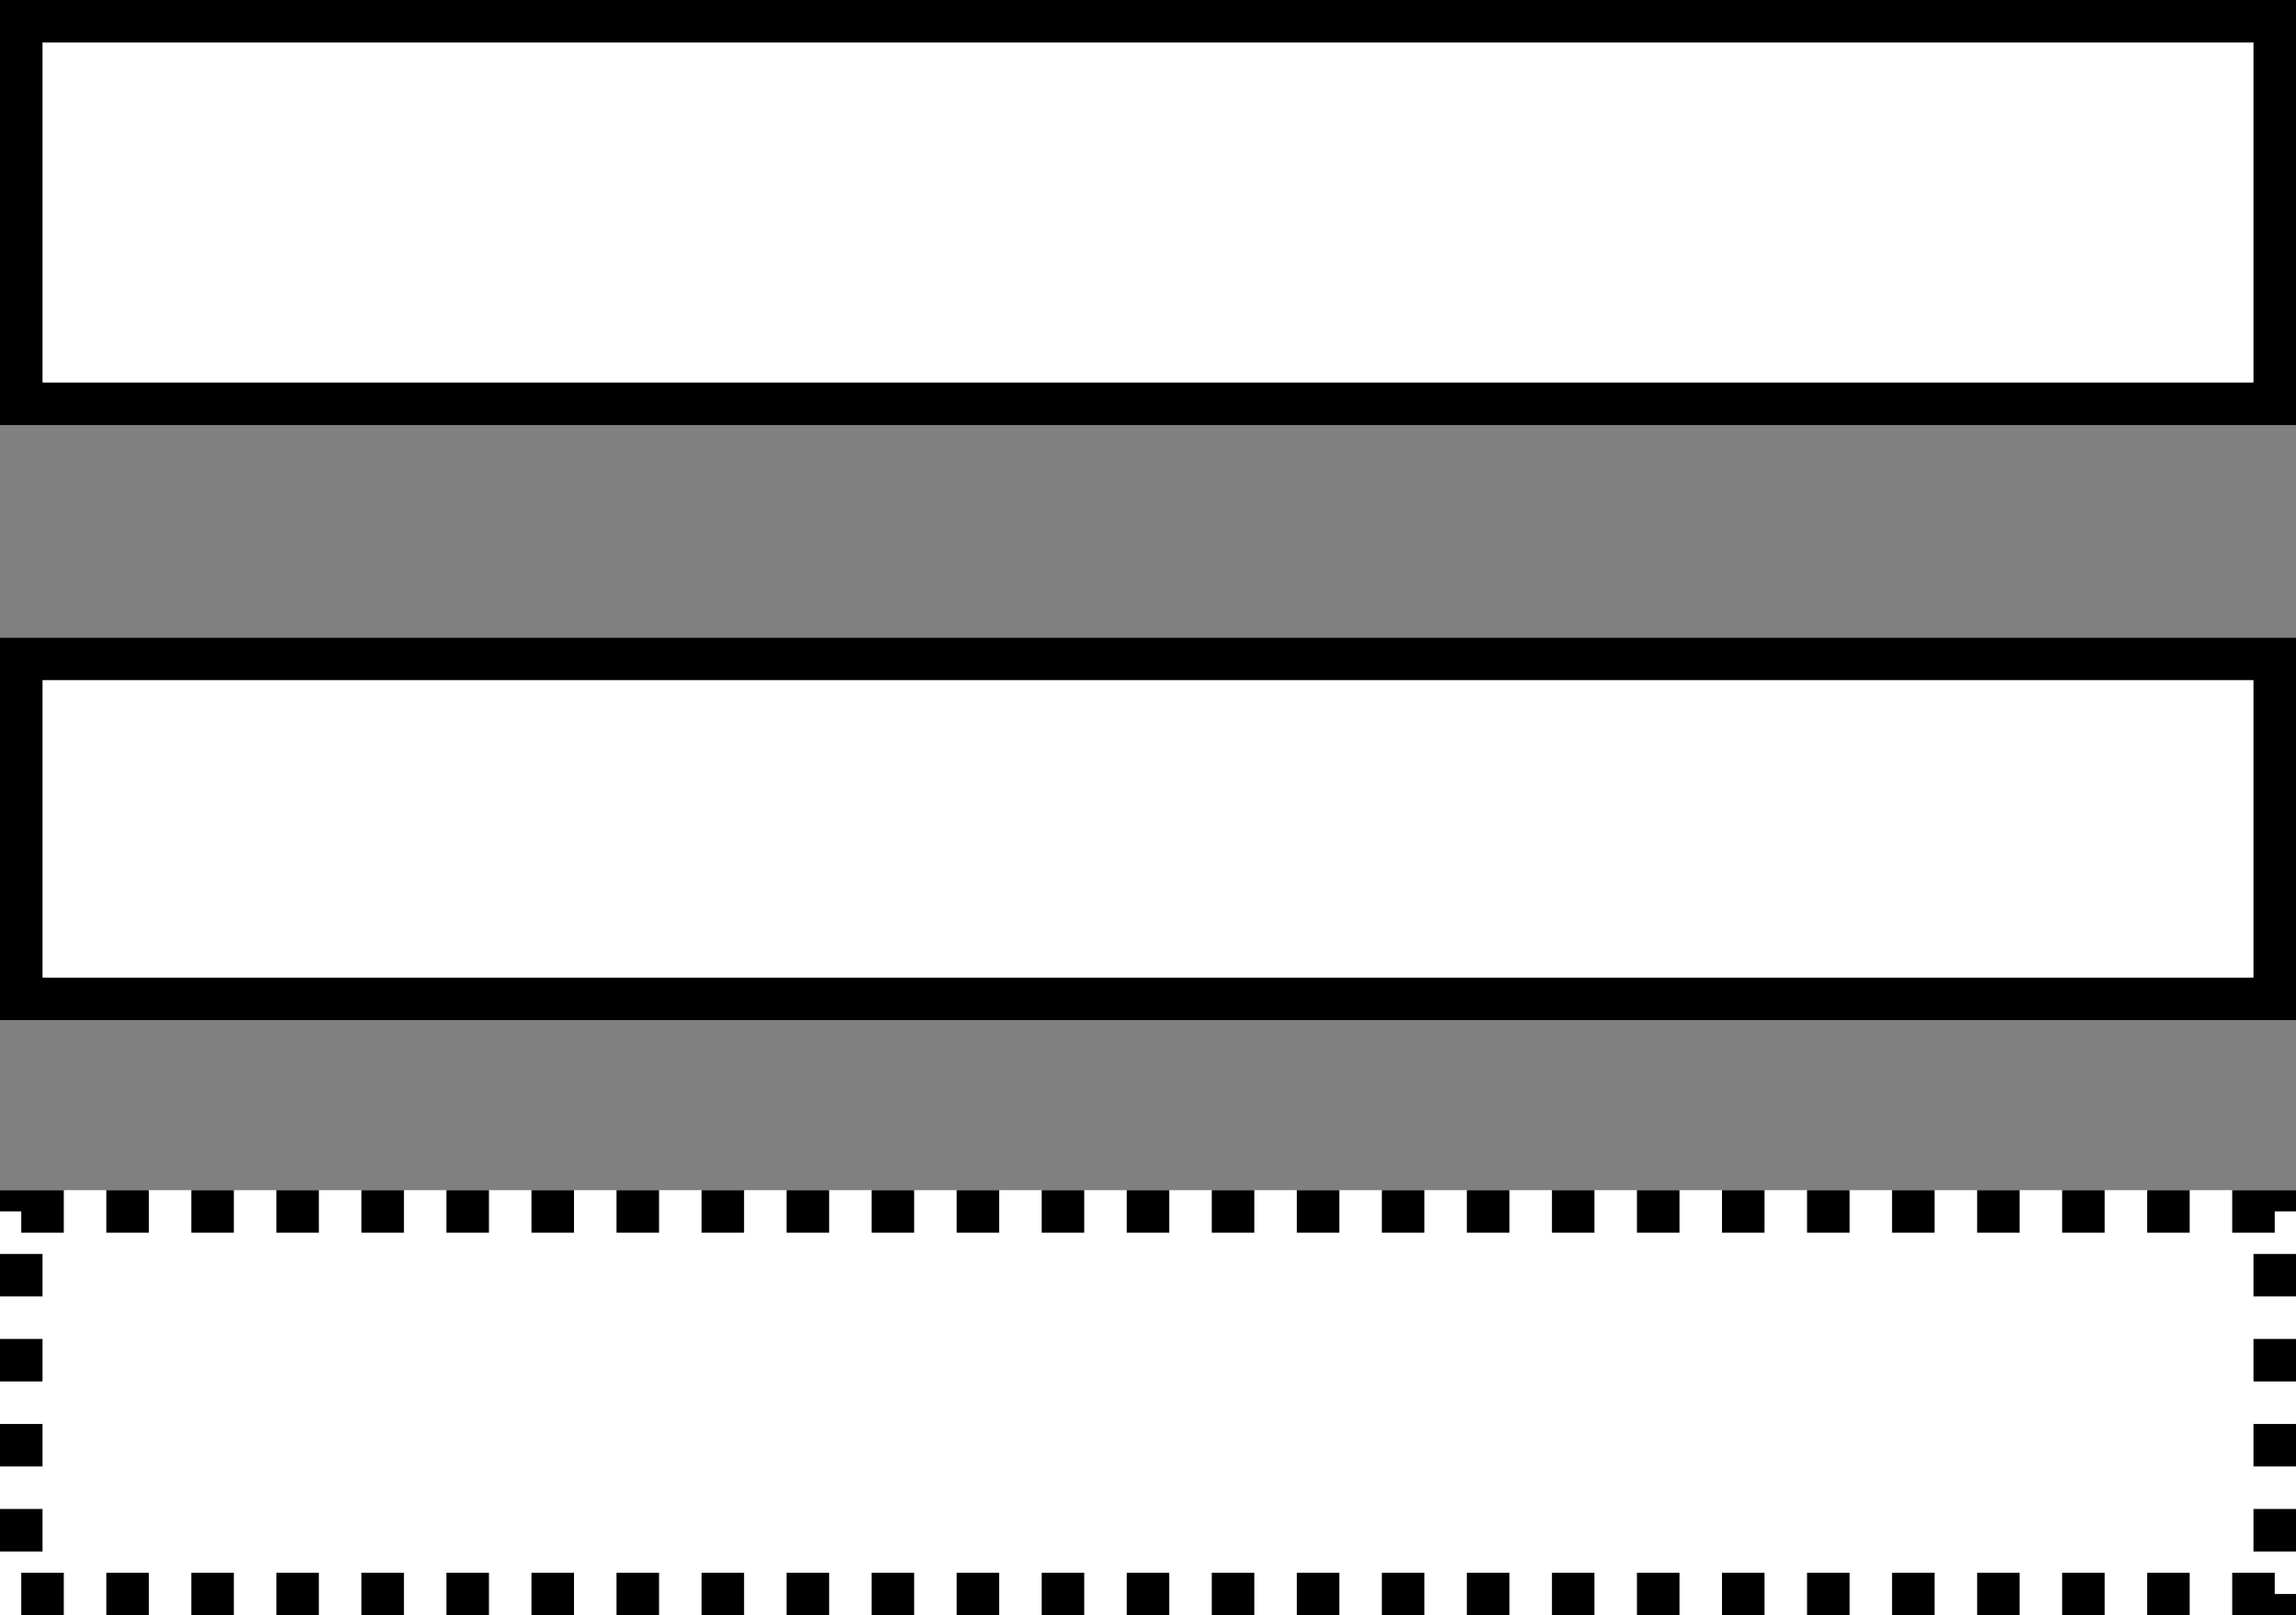
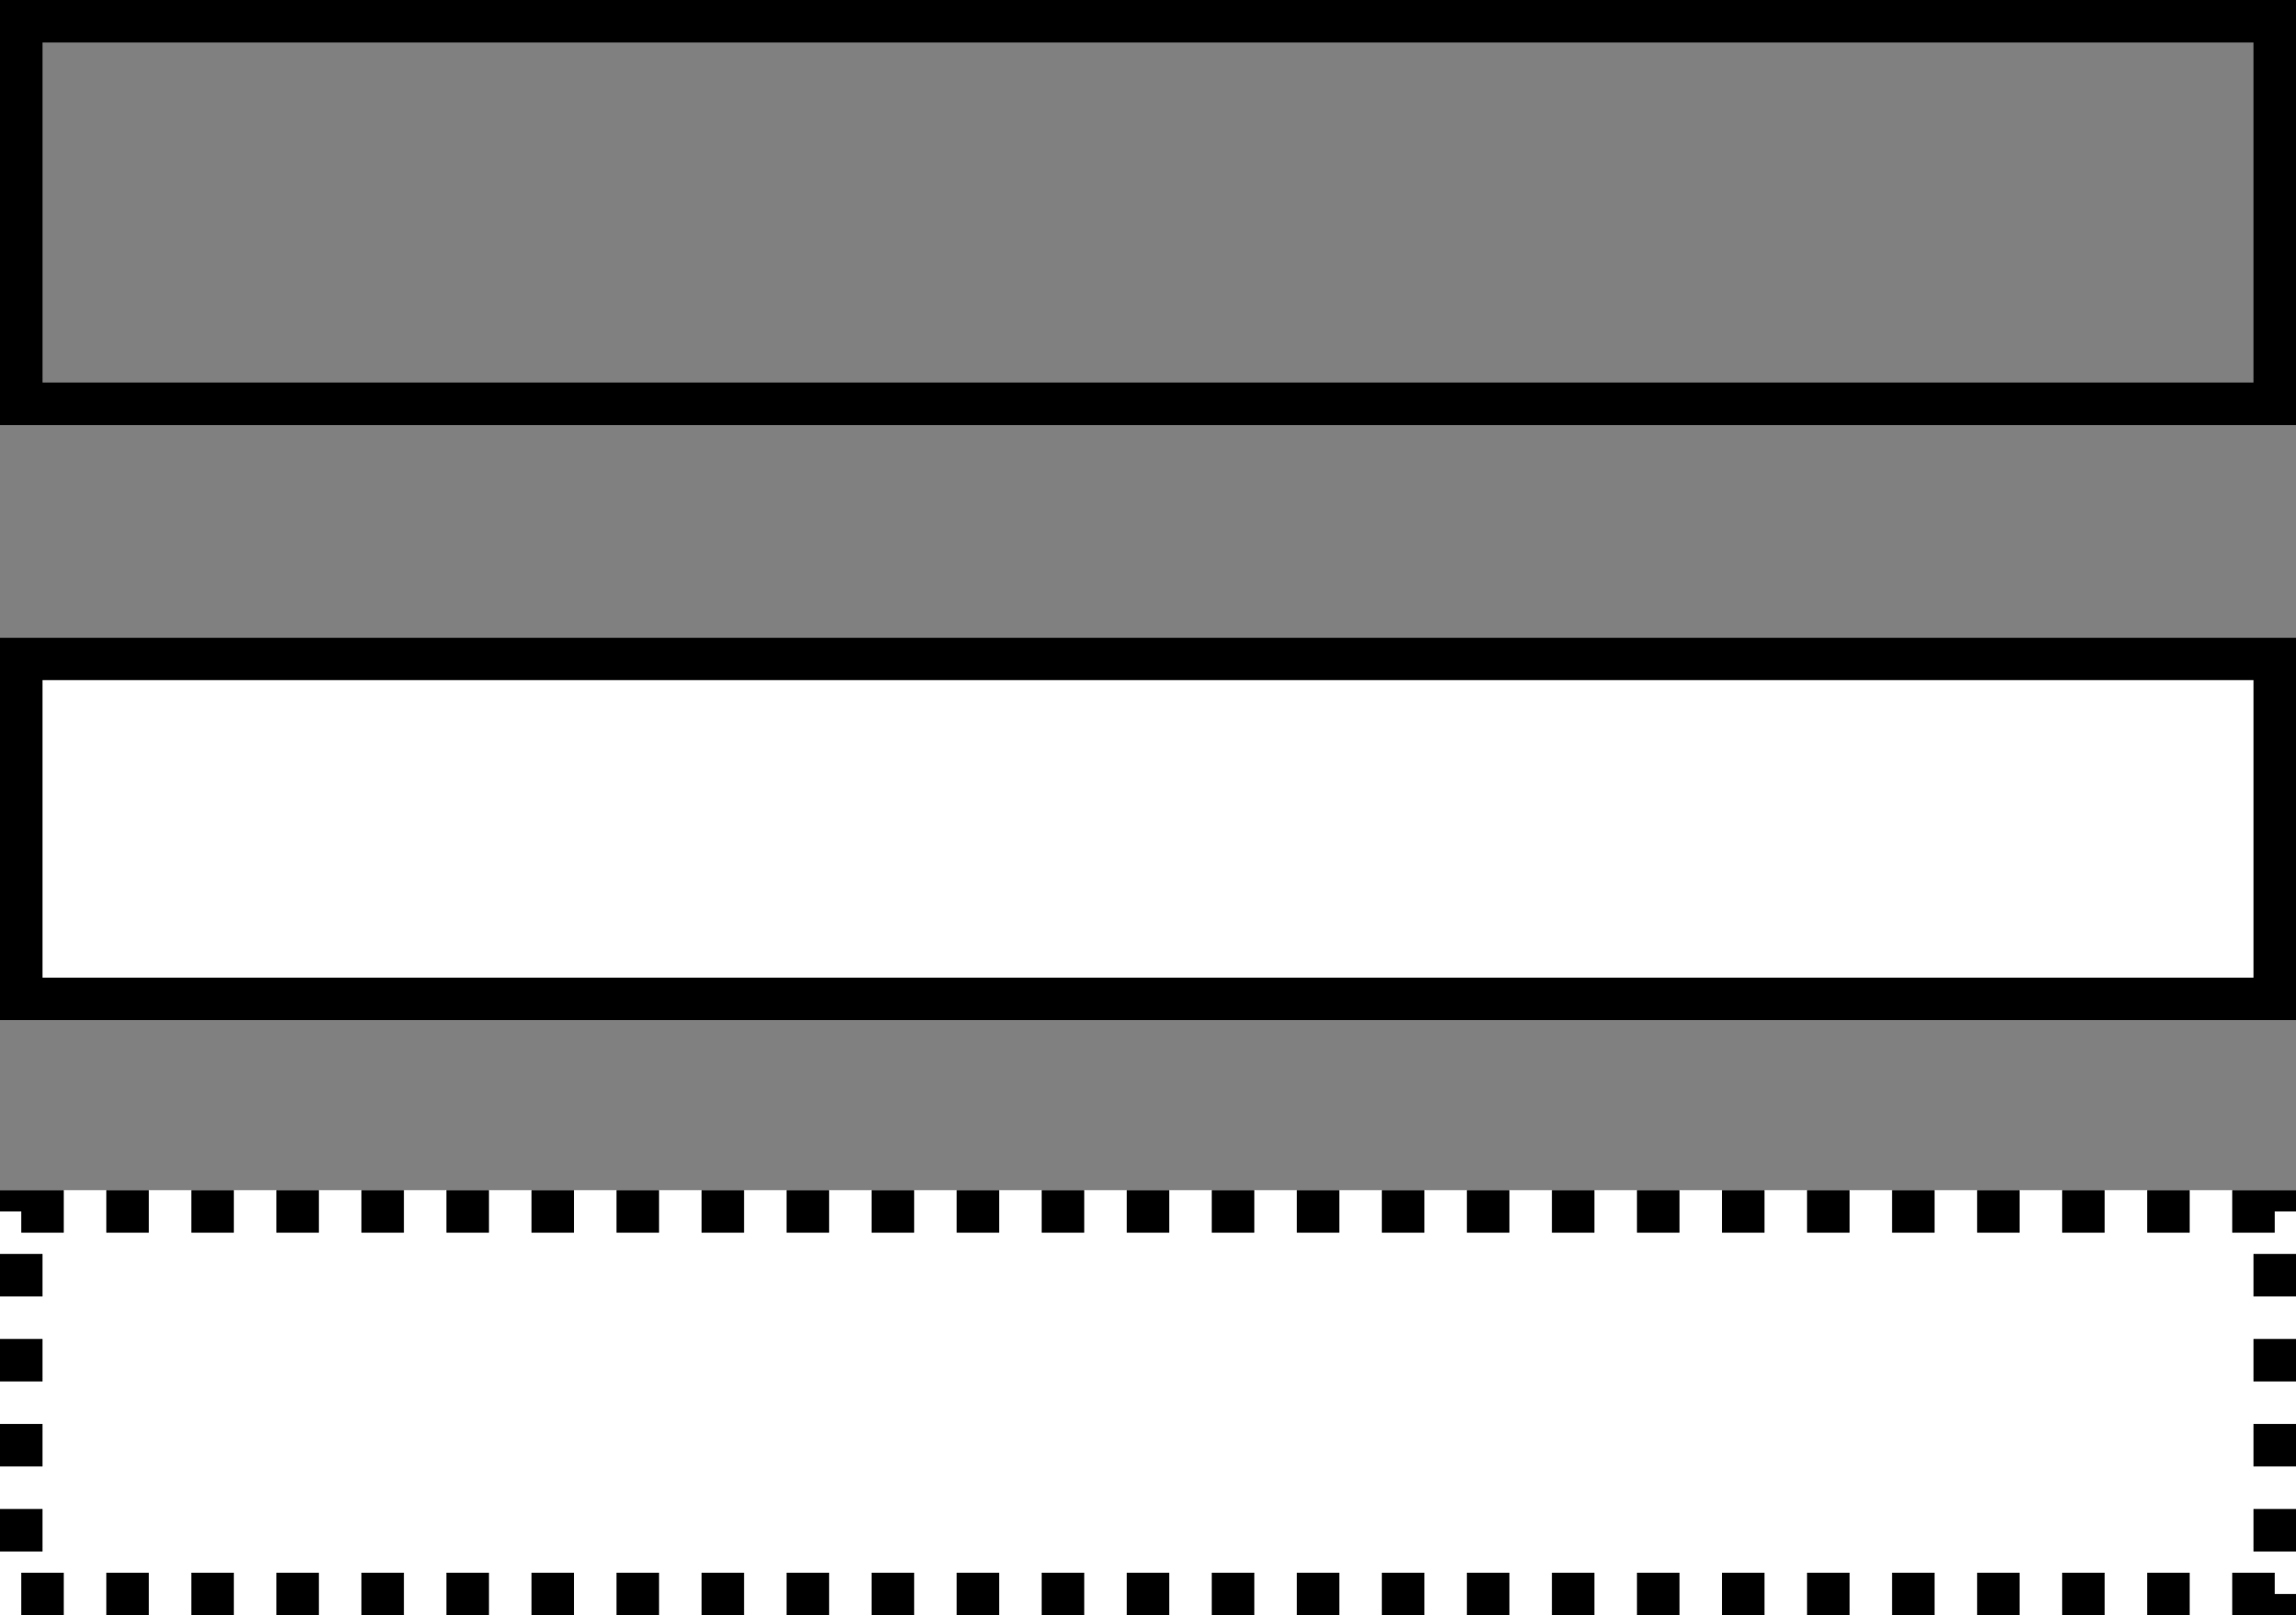
<svg xmlns="http://www.w3.org/2000/svg" width="54" height="38" viewBox="0 0 54 38">
  <rect x="0" y="0" width="54" height="38" fill="#808080" stroke="none" />
  <g id="グループ_24" data-name="グループ 24" transform="translate(-811 -3039)">
    <g id="長方形_47" data-name="長方形 47" transform="translate(811 3039)" fill="#fff" stroke="#000" stroke-width="1">
-       <rect width="54" height="10" stroke="none" />
      <rect x="0.5" y="0.5" width="53" height="9" fill="none" />
    </g>
    <g id="長方形_48" data-name="長方形 48" transform="translate(811 3054)" fill="#fff" stroke="#000" stroke-width="1">
      <rect width="54" height="9" stroke="none" />
      <rect x="0.5" y="0.5" width="53" height="8" fill="none" />
    </g>
    <g id="長方形_49" data-name="長方形 49" transform="translate(811 3067)" fill="#fff" stroke="#000" stroke-width="1" stroke-dasharray="1">
      <rect width="54" height="10" stroke="none" />
      <rect x="0.5" y="0.5" width="53" height="9" fill="none" />
    </g>
  </g>
</svg>